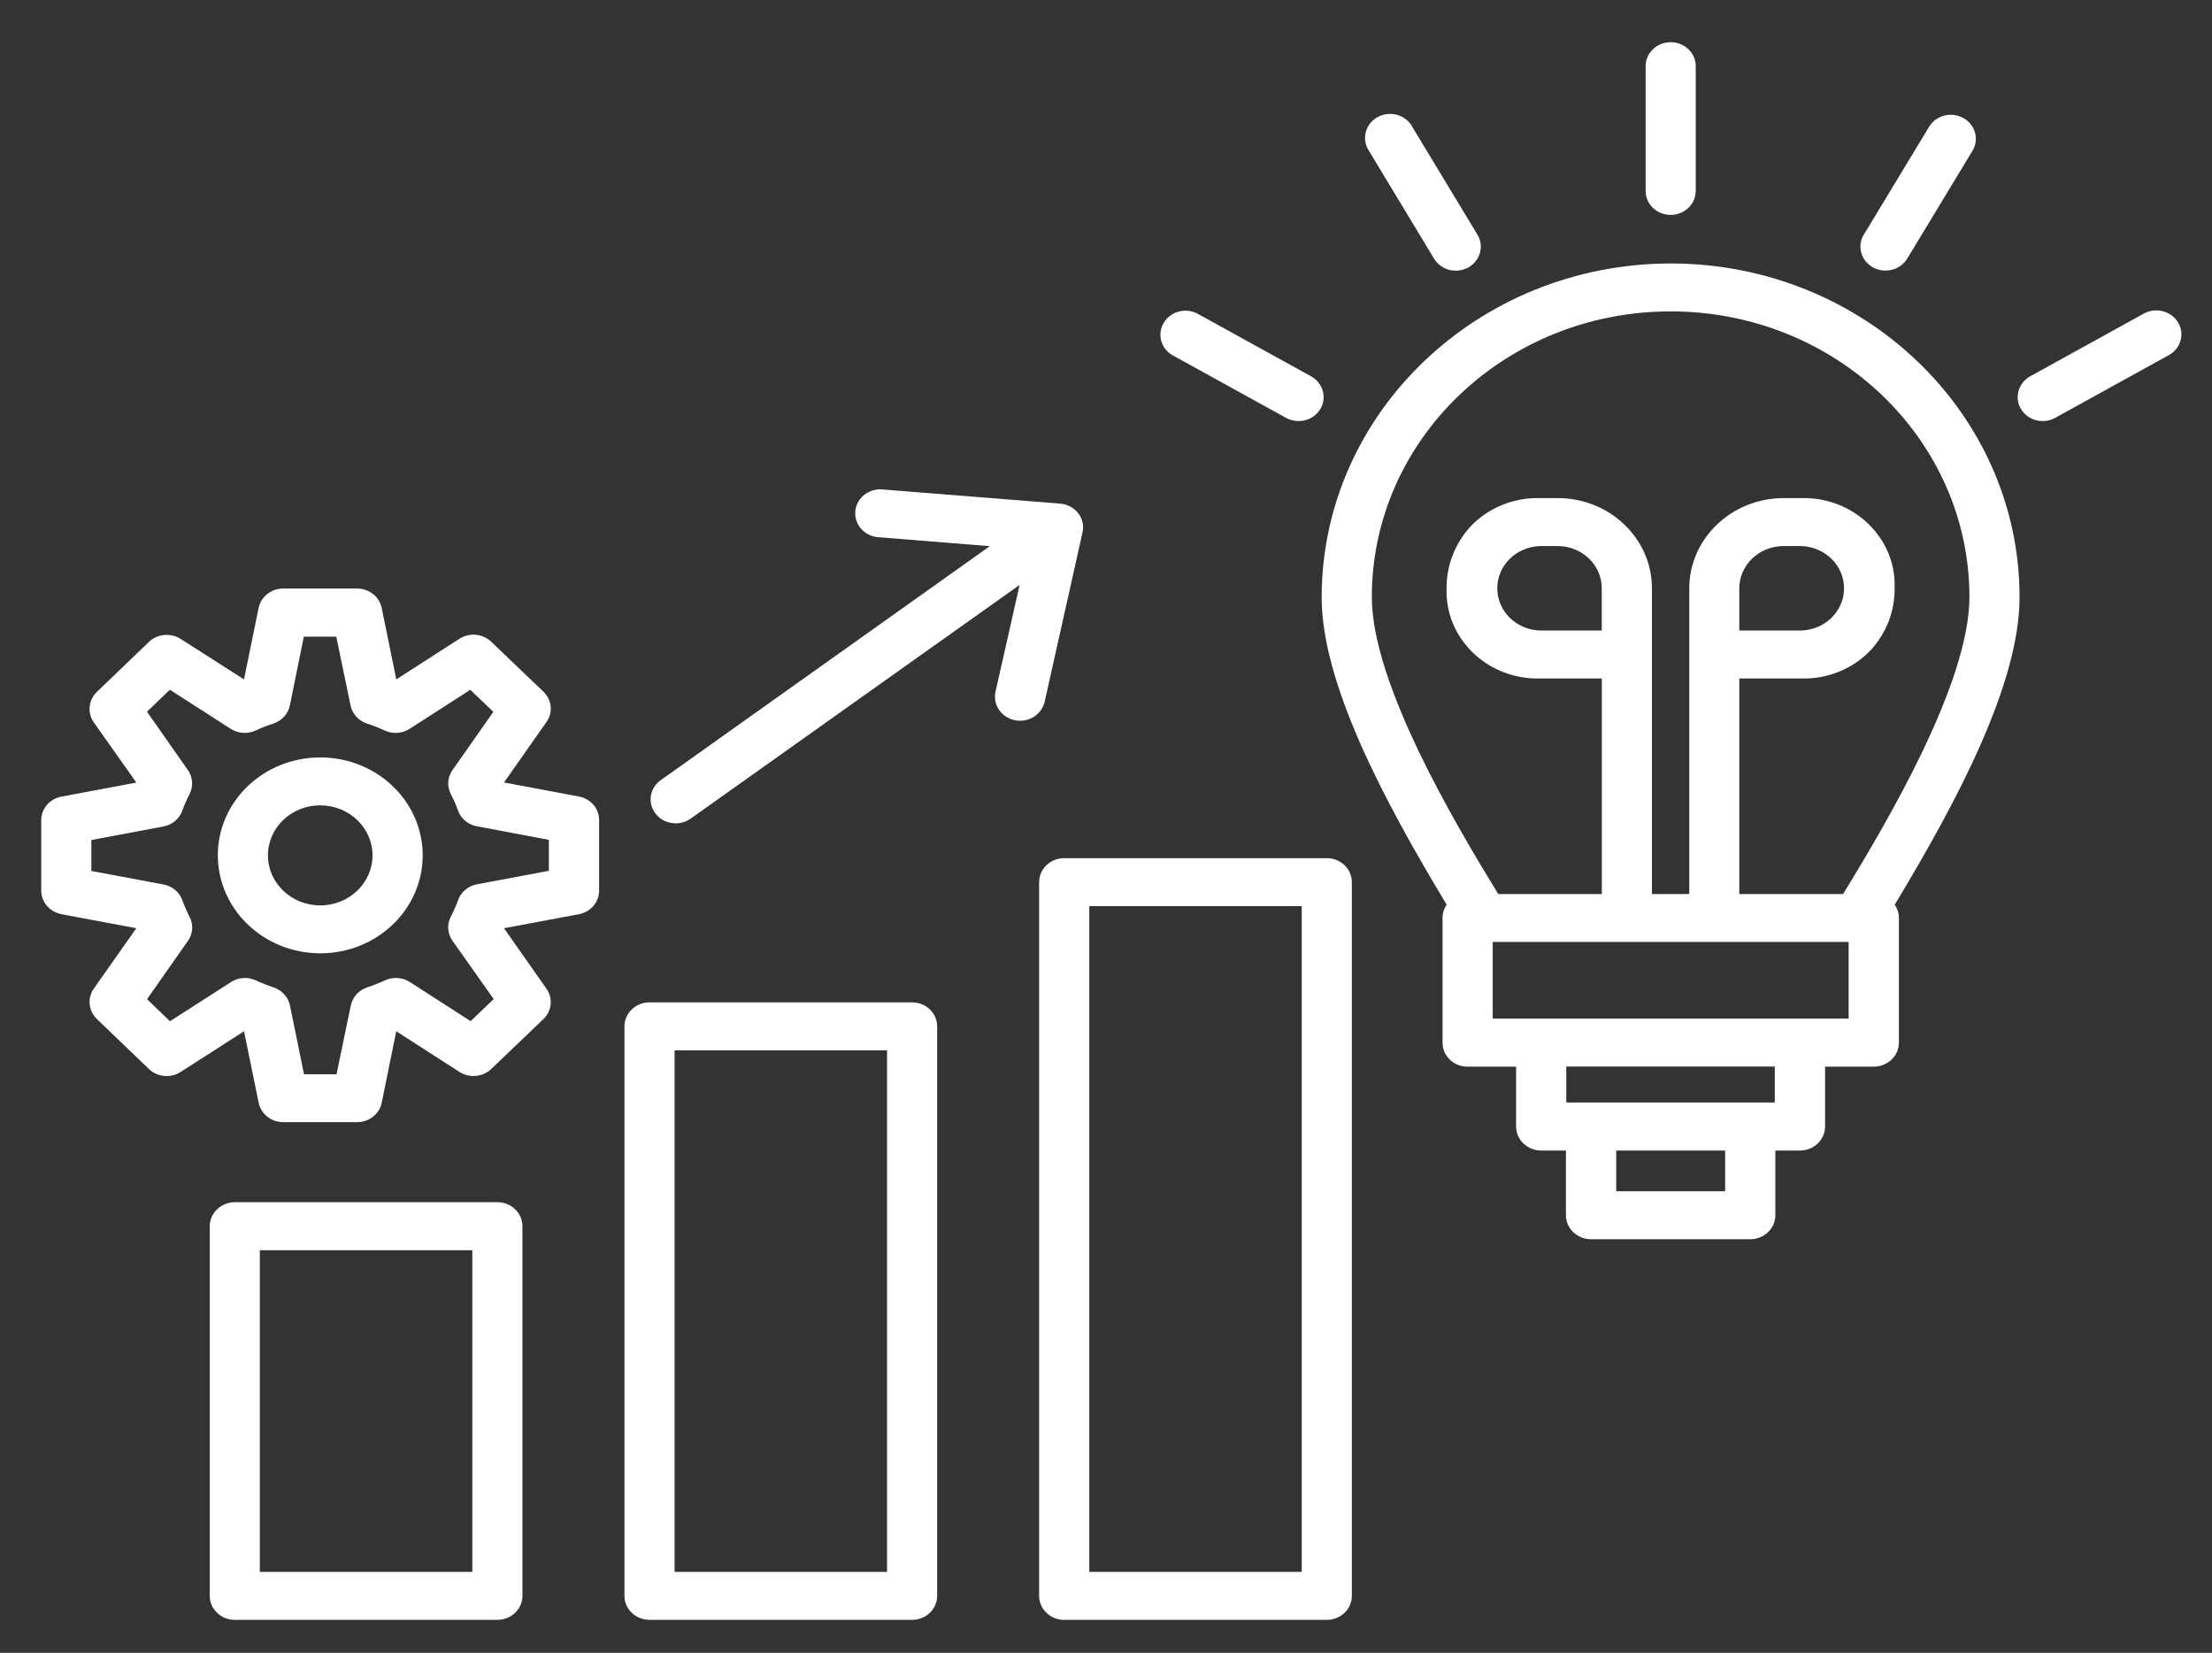
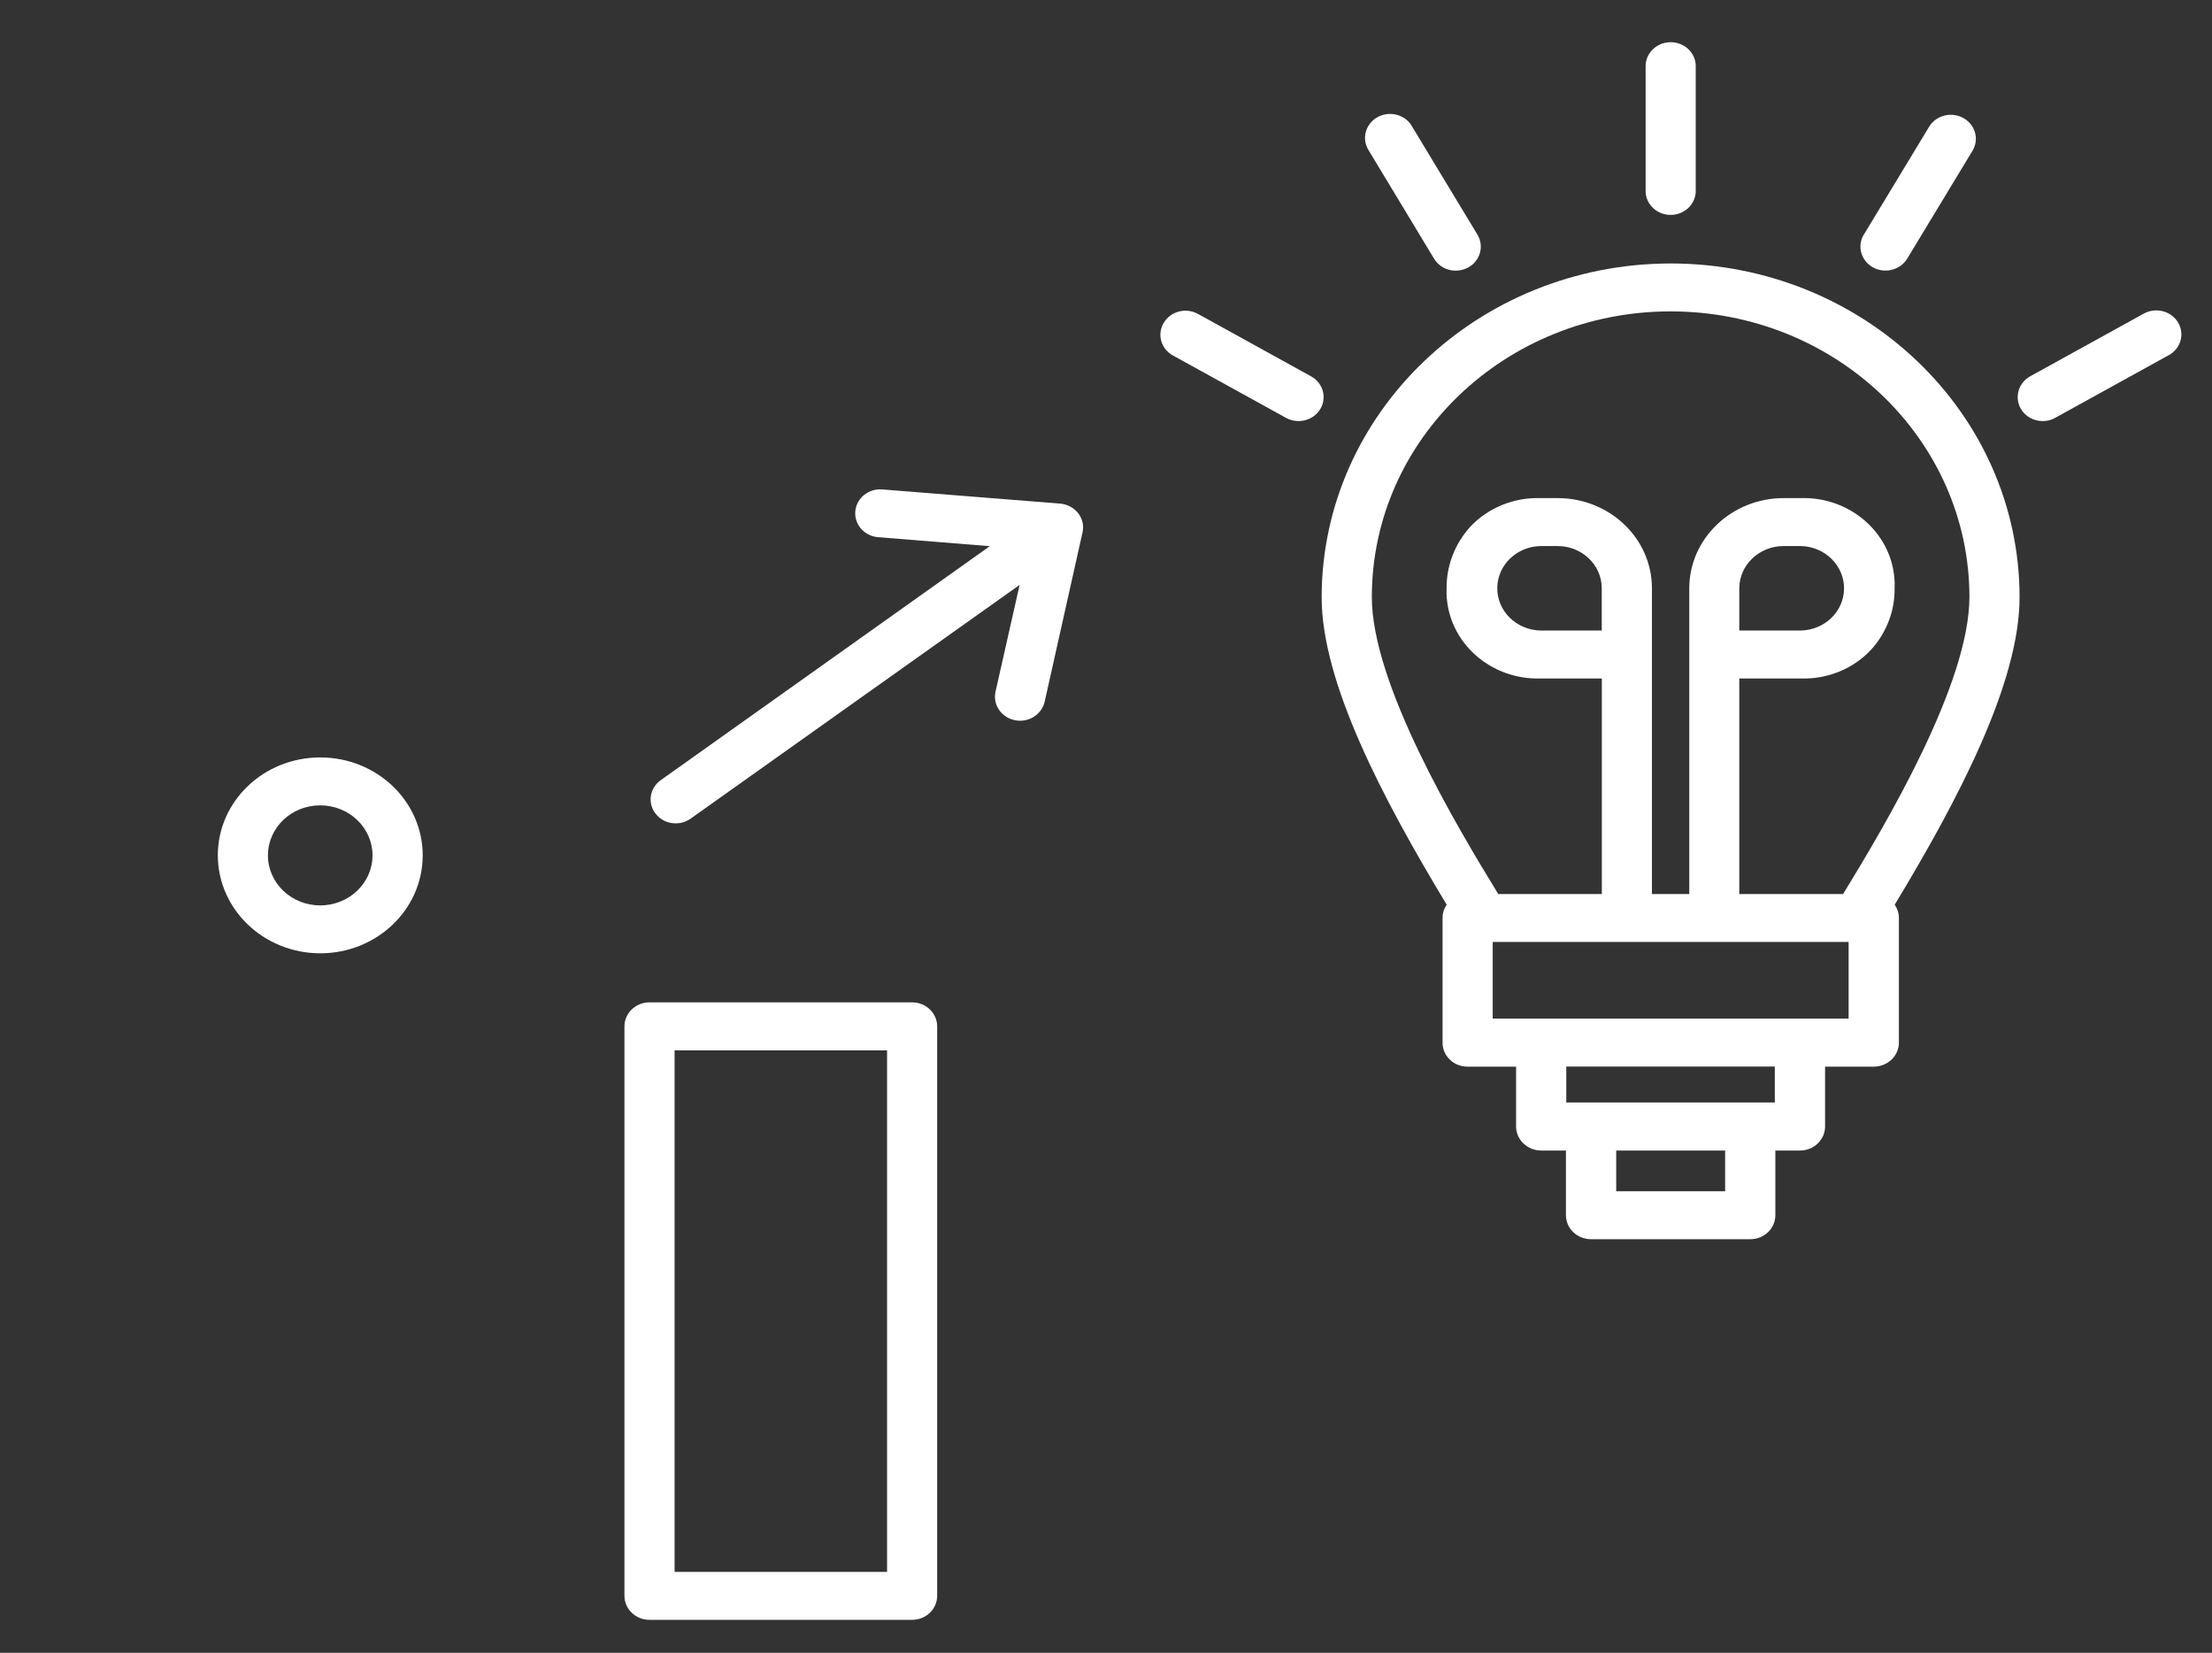
<svg xmlns="http://www.w3.org/2000/svg" version="1.1" id="Calque_1" x="0px" y="0px" width="51.566px" height="38.526px" viewBox="0 0 51.566 38.526" xml:space="preserve">
  <rect x="0" y="0" width="51.566" height="38.526" fill="#333333" stroke="none" />
  <path fill="#ffffff" d="M38.929,5.009c0.321,0.009,0.592-0.233,0.602-0.541V1.559c0-0.012,0-0.023,0-0.035  c-0.01-0.308-0.28-0.55-0.602-0.54c-0.322,0.009-0.576,0.267-0.566,0.575v2.909C38.372,4.763,38.619,5,38.929,5.009" />
  <path fill="#ffffff" d="M27.342,8.285l2.636,1.454c0.28,0.155,0.639,0.064,0.801-0.204V9.534c0.16-0.268,0.064-0.609-0.217-0.763  l-2.635-1.454c-0.001,0-0.001-0.001-0.002-0.001c-0.279-0.153-0.635-0.061-0.794,0.206H27.13c0,0,0,0,0,0.001  C26.968,7.789,27.063,8.131,27.342,8.285" />
-   <path fill="#ffffff" d="M11.011,36.64H6.057v-7.498h4.954V36.64z M11.595,28.022H5.473c-0.322,0.002-0.583,0.252-0.584,0.561v8.615  c0.001,0.309,0.262,0.559,0.584,0.559h6.122c0.323,0,0.584-0.25,0.584-0.559v-8.615C12.179,28.272,11.917,28.022,11.595,28.022" />
  <path fill="#ffffff" d="M33.431,6.03c0.104,0.174,0.297,0.28,0.506,0.279c0.1,0,0.198-0.025,0.286-0.072  c0.28-0.152,0.381-0.494,0.222-0.763l-1.523-2.519c-0.007-0.013-0.015-0.026-0.022-0.038c-0.171-0.261-0.532-0.34-0.806-0.176  c-0.272,0.165-0.354,0.509-0.184,0.77L33.431,6.03z" />
  <path fill="#ffffff" d="M43.662,6.232c0.279,0.154,0.638,0.063,0.799-0.204l1.522-2.514c0.161-0.267,0.065-0.609-0.214-0.763  c-0.279-0.155-0.637-0.063-0.798,0.204l-1.523,2.517V5.469C43.287,5.736,43.384,6.078,43.662,6.232" />
-   <path fill="#ffffff" d="M40.546,14.697v-0.984c0.002-0.544,0.463-0.983,1.031-0.985h0.405c0.568,0.013,1.019,0.464,1.006,1.008  c-0.013,0.526-0.456,0.949-1.006,0.961H40.546z M42.966,20.839h-2.42v-5.024h1.437c0.623,0.019,1.223-0.227,1.637-0.672  c0.359-0.397,0.554-0.906,0.547-1.43c0.002-0.045,0.002-0.09,0.001-0.135c-0.035-1.12-1.013-2.001-2.185-1.968h-0.405  c-1.213,0.003-2.196,0.943-2.198,2.103v7.126h-0.87v-7.126c0-1.161-0.983-2.102-2.197-2.103h-0.4  c-0.625-0.019-1.226,0.227-1.642,0.672c-0.357,0.398-0.553,0.906-0.548,1.431c-0.002,0.043-0.002,0.088-0.001,0.131  c0.036,1.123,1.017,2.005,2.19,1.971h1.43v5.024h-2.415c-1.002-1.634-2.947-4.903-2.947-6.921c0-3.678,3.118-6.66,6.966-6.66  c3.847,0,6.965,2.982,6.965,6.66C45.909,15.935,43.967,19.205,42.966,20.839 M37.341,14.697h-1.43  c-0.569-0.012-1.02-0.463-1.006-1.007c0.012-0.526,0.455-0.95,1.006-0.962h0.4c0.568,0,1.029,0.44,1.029,0.984v0.001V14.697z   M43.095,23.743h-8.297v-1.787h8.297V23.743z M41.374,25.698h-4.861V24.86h4.861V25.698z M40.216,27.767L40.216,27.767h-2.539  v-0.949h2.539V27.767h0.002H40.216z M38.946,6.141c-4.49,0.006-8.129,3.484-8.136,7.777c0,1.993,1.421,4.694,2.916,7.171  c-0.065,0.092-0.099,0.199-0.097,0.309v2.906c-0.002,0.307,0.257,0.557,0.578,0.559h0.005h1.131v1.396  c0.001,0.309,0.264,0.559,0.586,0.559h0.001h0.575v1.508c0,0.309,0.263,0.559,0.585,0.559h3.713c0.322,0,0.584-0.25,0.584-0.559  v-1.508h0.574c0.323,0,0.584-0.25,0.585-0.559v-1.396h1.137c0.321-0.002,0.584-0.252,0.584-0.559v-2.906  c0-0.109-0.034-0.217-0.098-0.309c1.497-2.477,2.911-5.178,2.911-7.171C47.077,9.624,43.438,6.144,38.946,6.141" />
+   <path fill="#ffffff" d="M40.546,14.697v-0.984c0.002-0.544,0.463-0.983,1.031-0.985h0.405c0.568,0.013,1.019,0.464,1.006,1.008  c-0.013,0.526-0.456,0.949-1.006,0.961H40.546z M42.966,20.839h-2.42v-5.024h1.437c0.623,0.019,1.223-0.227,1.637-0.672  c0.359-0.397,0.554-0.906,0.547-1.43c0.002-0.045,0.002-0.09,0.001-0.135c-0.035-1.12-1.013-2.001-2.185-1.968h-0.405  c-1.213,0.003-2.196,0.943-2.198,2.103v7.126h-0.87v-7.126c0-1.161-0.983-2.102-2.197-2.103h-0.4  c-0.625-0.019-1.226,0.227-1.642,0.672c-0.357,0.398-0.553,0.906-0.548,1.431c-0.002,0.043-0.002,0.088-0.001,0.131  c0.036,1.123,1.017,2.005,2.19,1.971h1.43v5.024h-2.415c-1.002-1.634-2.947-4.903-2.947-6.921c0-3.678,3.118-6.66,6.966-6.66  c3.847,0,6.965,2.982,6.965,6.66C45.909,15.935,43.967,19.205,42.966,20.839 M37.341,14.697h-1.43  c-0.569-0.012-1.02-0.463-1.006-1.007c0.012-0.526,0.455-0.95,1.006-0.962h0.4c0.568,0,1.029,0.44,1.029,0.984v0.001V14.697z   M43.095,23.743h-8.297v-1.787h8.297V23.743z M41.374,25.698h-4.861V24.86h4.861V25.698z M40.216,27.767h-2.539  v-0.949h2.539V27.767h0.002H40.216z M38.946,6.141c-4.49,0.006-8.129,3.484-8.136,7.777c0,1.993,1.421,4.694,2.916,7.171  c-0.065,0.092-0.099,0.199-0.097,0.309v2.906c-0.002,0.307,0.257,0.557,0.578,0.559h0.005h1.131v1.396  c0.001,0.309,0.264,0.559,0.586,0.559h0.001h0.575v1.508c0,0.309,0.263,0.559,0.585,0.559h3.713c0.322,0,0.584-0.25,0.584-0.559  v-1.508h0.574c0.323,0,0.584-0.25,0.585-0.559v-1.396h1.137c0.321-0.002,0.584-0.252,0.584-0.559v-2.906  c0-0.109-0.034-0.217-0.098-0.309c1.497-2.477,2.911-5.178,2.911-7.171C47.077,9.624,43.438,6.144,38.946,6.141" />
  <path fill="#ffffff" d="M7.465,21.104c-0.674,0-1.219-0.522-1.219-1.166c0-0.644,0.545-1.166,1.219-1.166  c0.673,0,1.219,0.522,1.219,1.166C8.684,20.582,8.138,21.104,7.465,21.104 M7.467,17.655c-1.319-0.001-2.389,1.021-2.389,2.281  c0.001,1.26,1.069,2.283,2.387,2.285c1.319,0,2.388-1.021,2.389-2.282C9.854,18.678,8.786,17.656,7.467,17.655" />
  <path fill="#ffffff" d="M50.766,7.502c-0.169-0.263-0.529-0.346-0.805-0.184l-2.635,1.454c-0.277,0.156-0.372,0.497-0.212,0.764  c0.104,0.173,0.297,0.28,0.506,0.279c0.103,0.001,0.202-0.025,0.29-0.075l2.635-1.454c0.01-0.005,0.019-0.01,0.027-0.015  C50.849,8.109,50.935,7.765,50.766,7.502" />
-   <path fill="#ffffff" d="M30.346,36.64h-4.953V21.122h4.953V36.64z M30.93,20.003h-6.122c-0.322,0-0.584,0.25-0.584,0.56v16.636  c0,0.309,0.262,0.559,0.584,0.559h6.122c0.323,0,0.584-0.25,0.584-0.559V20.563C31.514,20.253,31.253,20.003,30.93,20.003" />
-   <path fill="#ffffff" d="M12.795,20.298l-1.673,0.314c-0.208,0.037-0.378,0.18-0.444,0.371c-0.048,0.133-0.104,0.262-0.17,0.387  c-0.093,0.182-0.077,0.395,0.042,0.561l0.959,1.357l-0.538,0.514L9.554,22.89c-0.173-0.111-0.396-0.125-0.584-0.037  c-0.131,0.061-0.266,0.115-0.404,0.16c-0.2,0.064-0.347,0.227-0.388,0.424L7.845,25.04H7.087L6.76,23.437  c-0.041-0.197-0.189-0.359-0.388-0.424c-0.138-0.045-0.274-0.098-0.405-0.16c-0.187-0.088-0.41-0.074-0.583,0.039l-1.422,0.912  L3.428,23.29l0.952-1.357c0.117-0.166,0.133-0.377,0.042-0.557c-0.066-0.127-0.122-0.258-0.17-0.389  c-0.067-0.191-0.237-0.334-0.443-0.371L2.13,20.302V19.58H2.128l0.002-0.004v0.004l1.677-0.315c0.207-0.038,0.376-0.18,0.443-0.371  c0.048-0.132,0.105-0.262,0.17-0.387c0.091-0.18,0.075-0.393-0.041-0.559L3.427,16.59l0.533-0.513l1.42,0.912  c0.174,0.112,0.396,0.126,0.584,0.037c0.131-0.061,0.266-0.114,0.405-0.159c0.199-0.064,0.347-0.226,0.388-0.423l0.326-1.604h0.756  l0.333,1.604c0.04,0.197,0.188,0.359,0.388,0.423c0.138,0.045,0.273,0.098,0.404,0.159c0.188,0.089,0.411,0.075,0.584-0.037  l1.415-0.91l0.538,0.513l-0.951,1.356c-0.118,0.165-0.134,0.378-0.042,0.558c0.066,0.125,0.123,0.255,0.17,0.387  c0.067,0.191,0.237,0.332,0.444,0.368l1.673,0.315V20.298z M13.493,18.566l-1.743-0.327l0.989-1.41  c0.157-0.221,0.128-0.517-0.07-0.706l-1.219-1.166c-0.198-0.189-0.508-0.217-0.74-0.068l-1.472,0.947l-0.34-1.667  c-0.055-0.262-0.296-0.451-0.575-0.451H6.604c-0.28,0-0.52,0.189-0.575,0.451l-0.341,1.667l-1.476-0.943  c-0.232-0.148-0.542-0.12-0.74,0.069l-1.214,1.166c-0.196,0.189-0.227,0.484-0.074,0.706l0.994,1.407l-1.743,0.327  c-0.274,0.05-0.472,0.279-0.474,0.546v1.645c0,0.268,0.199,0.498,0.474,0.549L1.435,21.31l1.743,0.326l-0.993,1.41  c-0.153,0.223-0.122,0.518,0.074,0.707l1.214,1.166c0.198,0.188,0.508,0.217,0.74,0.066l1.476-0.947l0.341,1.668  c0.055,0.262,0.295,0.451,0.575,0.451h1.718c0.28,0,0.52-0.189,0.575-0.451l0.34-1.668l1.472,0.947  c0.232,0.15,0.542,0.121,0.74-0.066l1.219-1.166c0.198-0.189,0.227-0.486,0.07-0.707l-0.989-1.41l1.743-0.326  c0.275-0.051,0.474-0.281,0.474-0.549v-1.646C13.967,18.846,13.768,18.616,13.493,18.566" />
  <path fill="#ffffff" d="M25.235,12.413c0.037-0.157,0-0.322-0.101-0.451c-0.101-0.128-0.252-0.209-0.419-0.223l-4.176-0.333  c-0.299-0.009-0.557,0.2-0.597,0.484c-0.043,0.306,0.181,0.588,0.501,0.629l2.631,0.212l-7.671,5.454  c-0.259,0.184-0.313,0.534-0.12,0.781c0.11,0.143,0.284,0.226,0.469,0.226c0.126,0,0.248-0.039,0.349-0.111l7.668-5.447l-0.562,2.49  c0,0.001,0,0.002,0,0.003c-0.066,0.301,0.136,0.597,0.451,0.66c0.04,0.009,0.08,0.013,0.12,0.013c0.276,0,0.515-0.184,0.575-0.442  L25.235,12.413z" />
  <path fill="#ffffff" d="M20.679,36.64h-4.953V24.483h4.953V36.64z M21.263,23.364h-6.122c-0.322,0-0.583,0.25-0.584,0.559v13.275  c0,0.309,0.262,0.559,0.584,0.559h6.122c0.323,0,0.584-0.25,0.584-0.559V23.923C21.847,23.614,21.584,23.364,21.263,23.364" />
</svg>